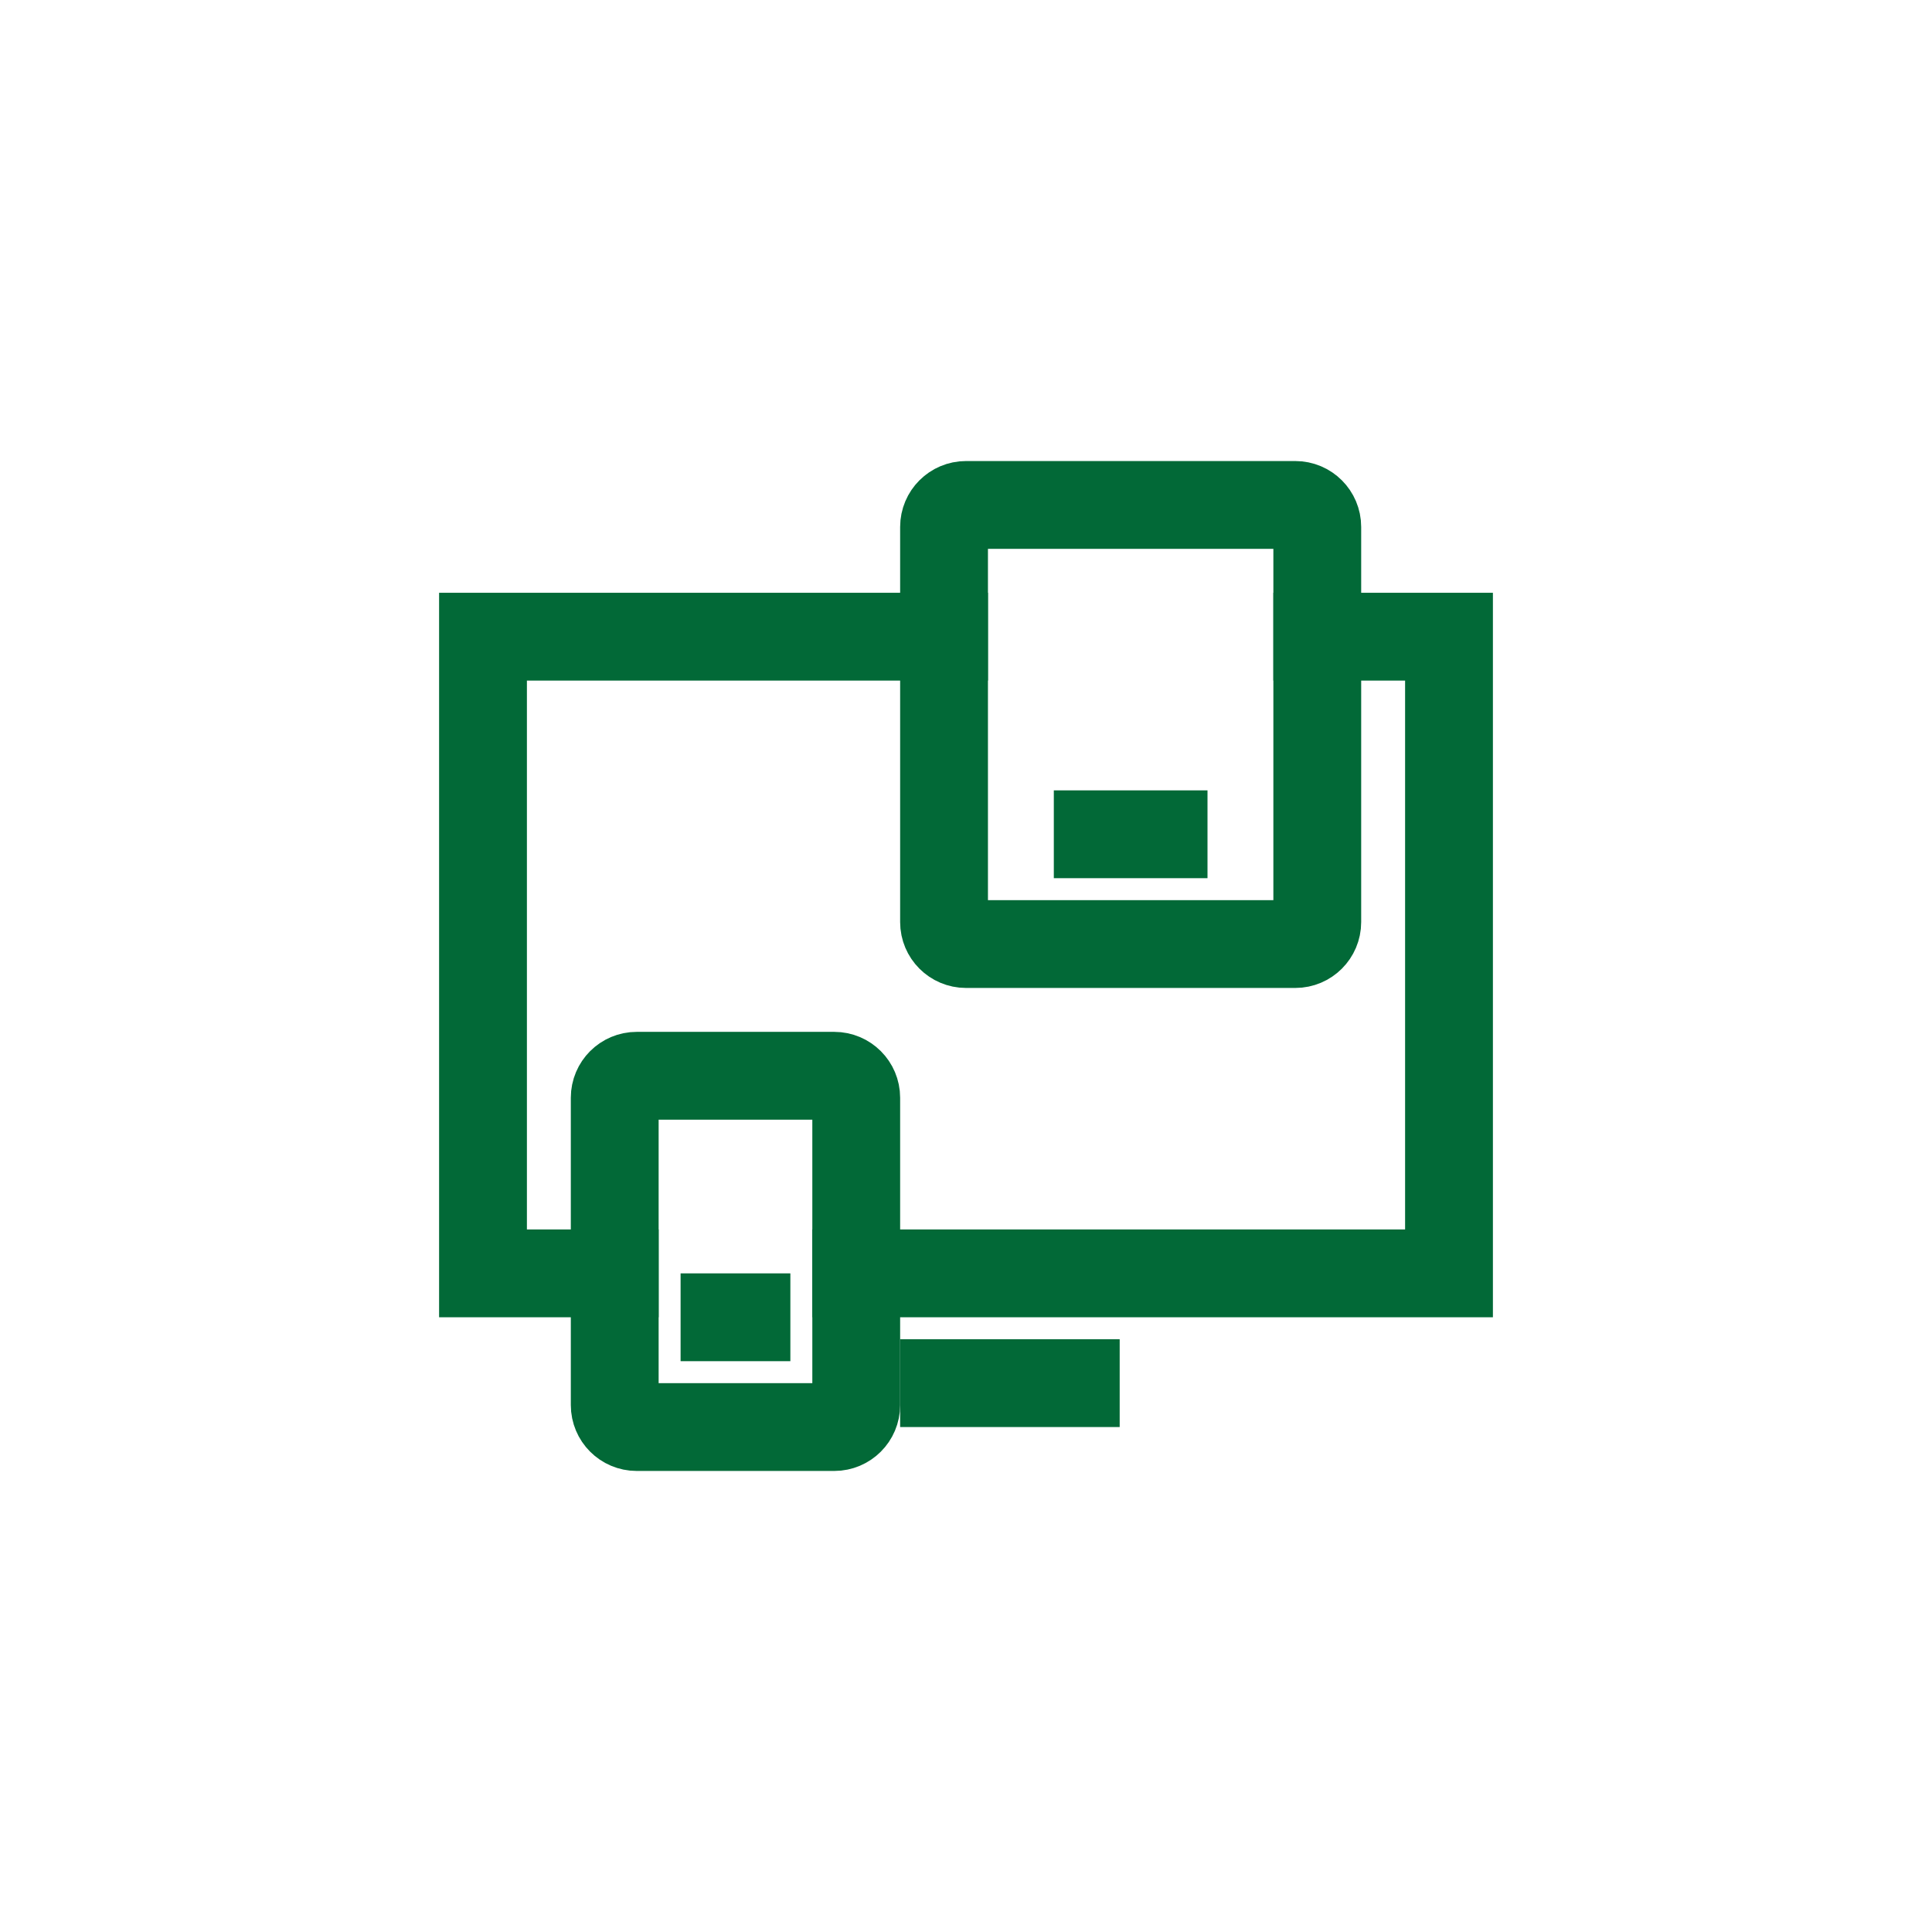
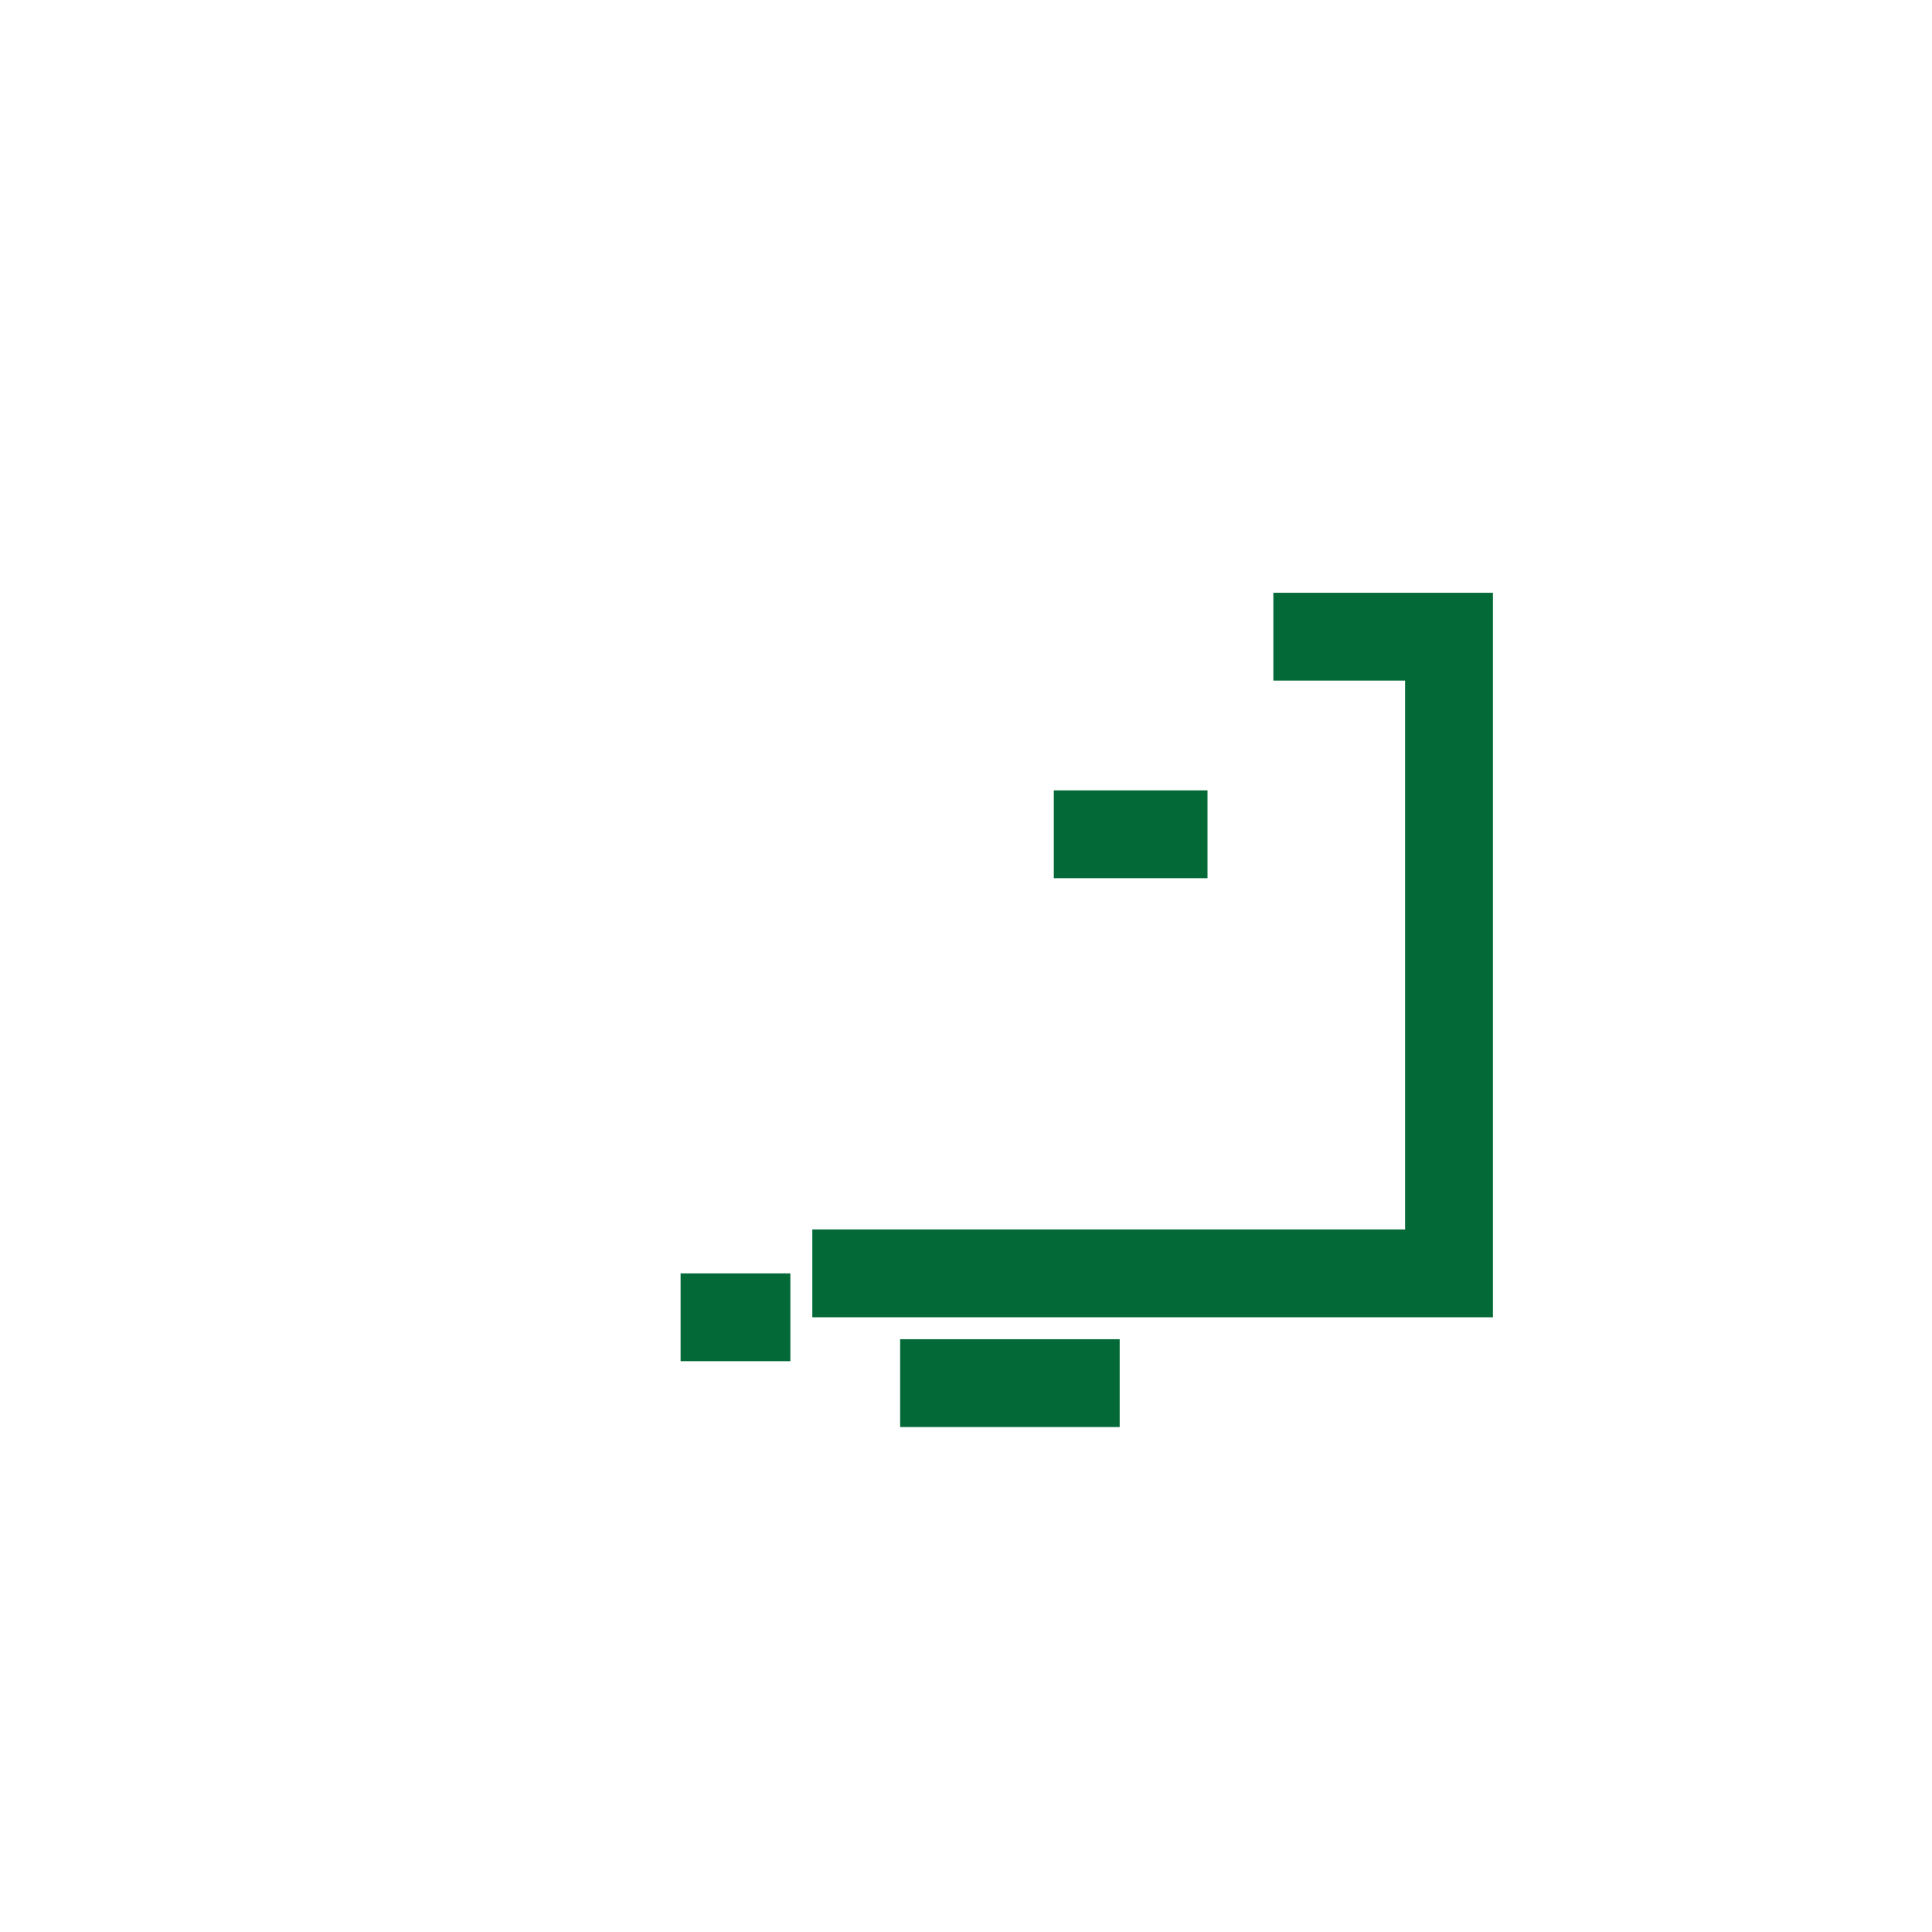
<svg xmlns="http://www.w3.org/2000/svg" viewBox="0 0 88 88">
  <g stroke-linecap="square" stroke-width="4" fill="none" stroke="#026937" stroke-linejoin="miter" class="nc-icon-wrapper" stroke-miterlimit="10">
    <g transform="translate(20 20)">
      <polyline points="40,9 46,9 46,38 19,38 " />
-       <polyline points="8,38 2,38 2,9 23,9 " />
-       <path d="M39,23H24 c-0.552,0-1-0.448-1-1V4c0-0.552,0.448-1,1-1h15c0.552,0,1,0.448,1,1v18C40,22.552,39.552,23,39,23z" stroke="#026937" />
-       <path d="M18,45H9 c-0.552,0-1-0.448-1-1V30c0-0.552,0.448-1,1-1h9c0.552,0,1,0.448,1,1v14C19,44.552,18.552,45,18,45z" stroke="#026937" />
      <line x1="23" y1="43" x2="29" y2="43" />
      <line x1="13" y1="40" x2="14" y2="40" stroke="#026937" />
      <line x1="30" y1="18" x2="33" y2="18" stroke="#026937" />
    </g>
  </g>
</svg>